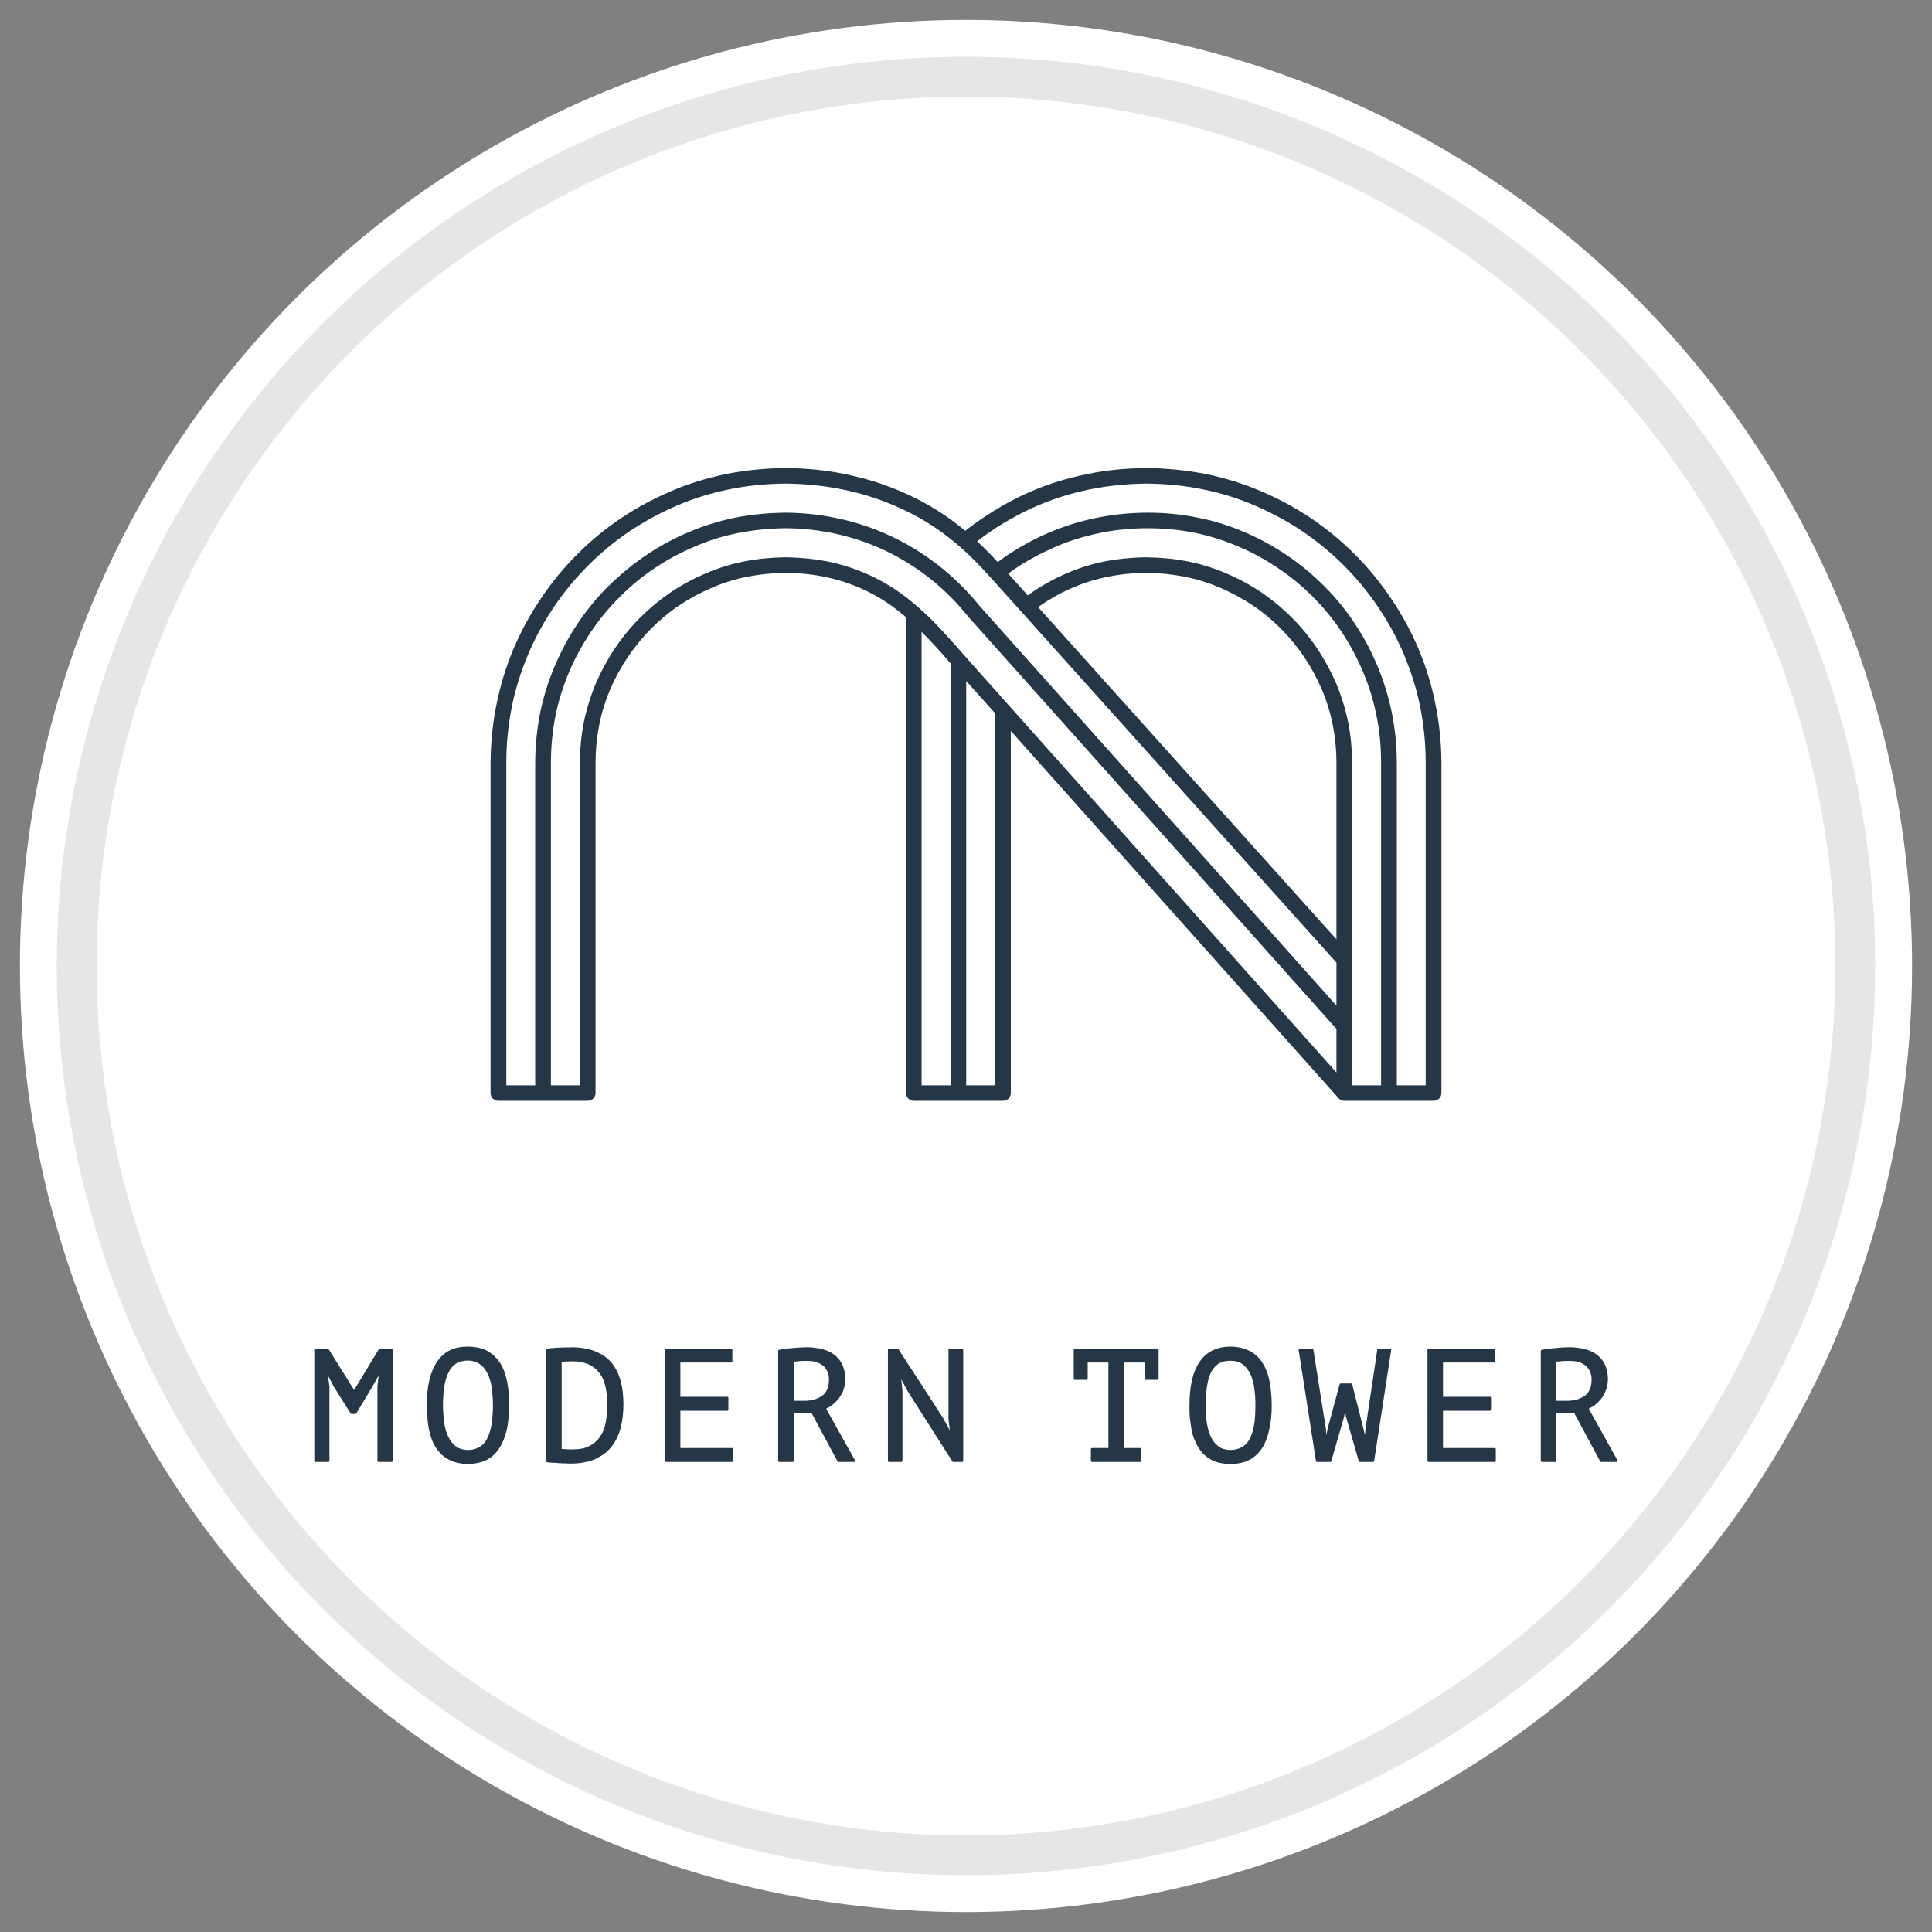
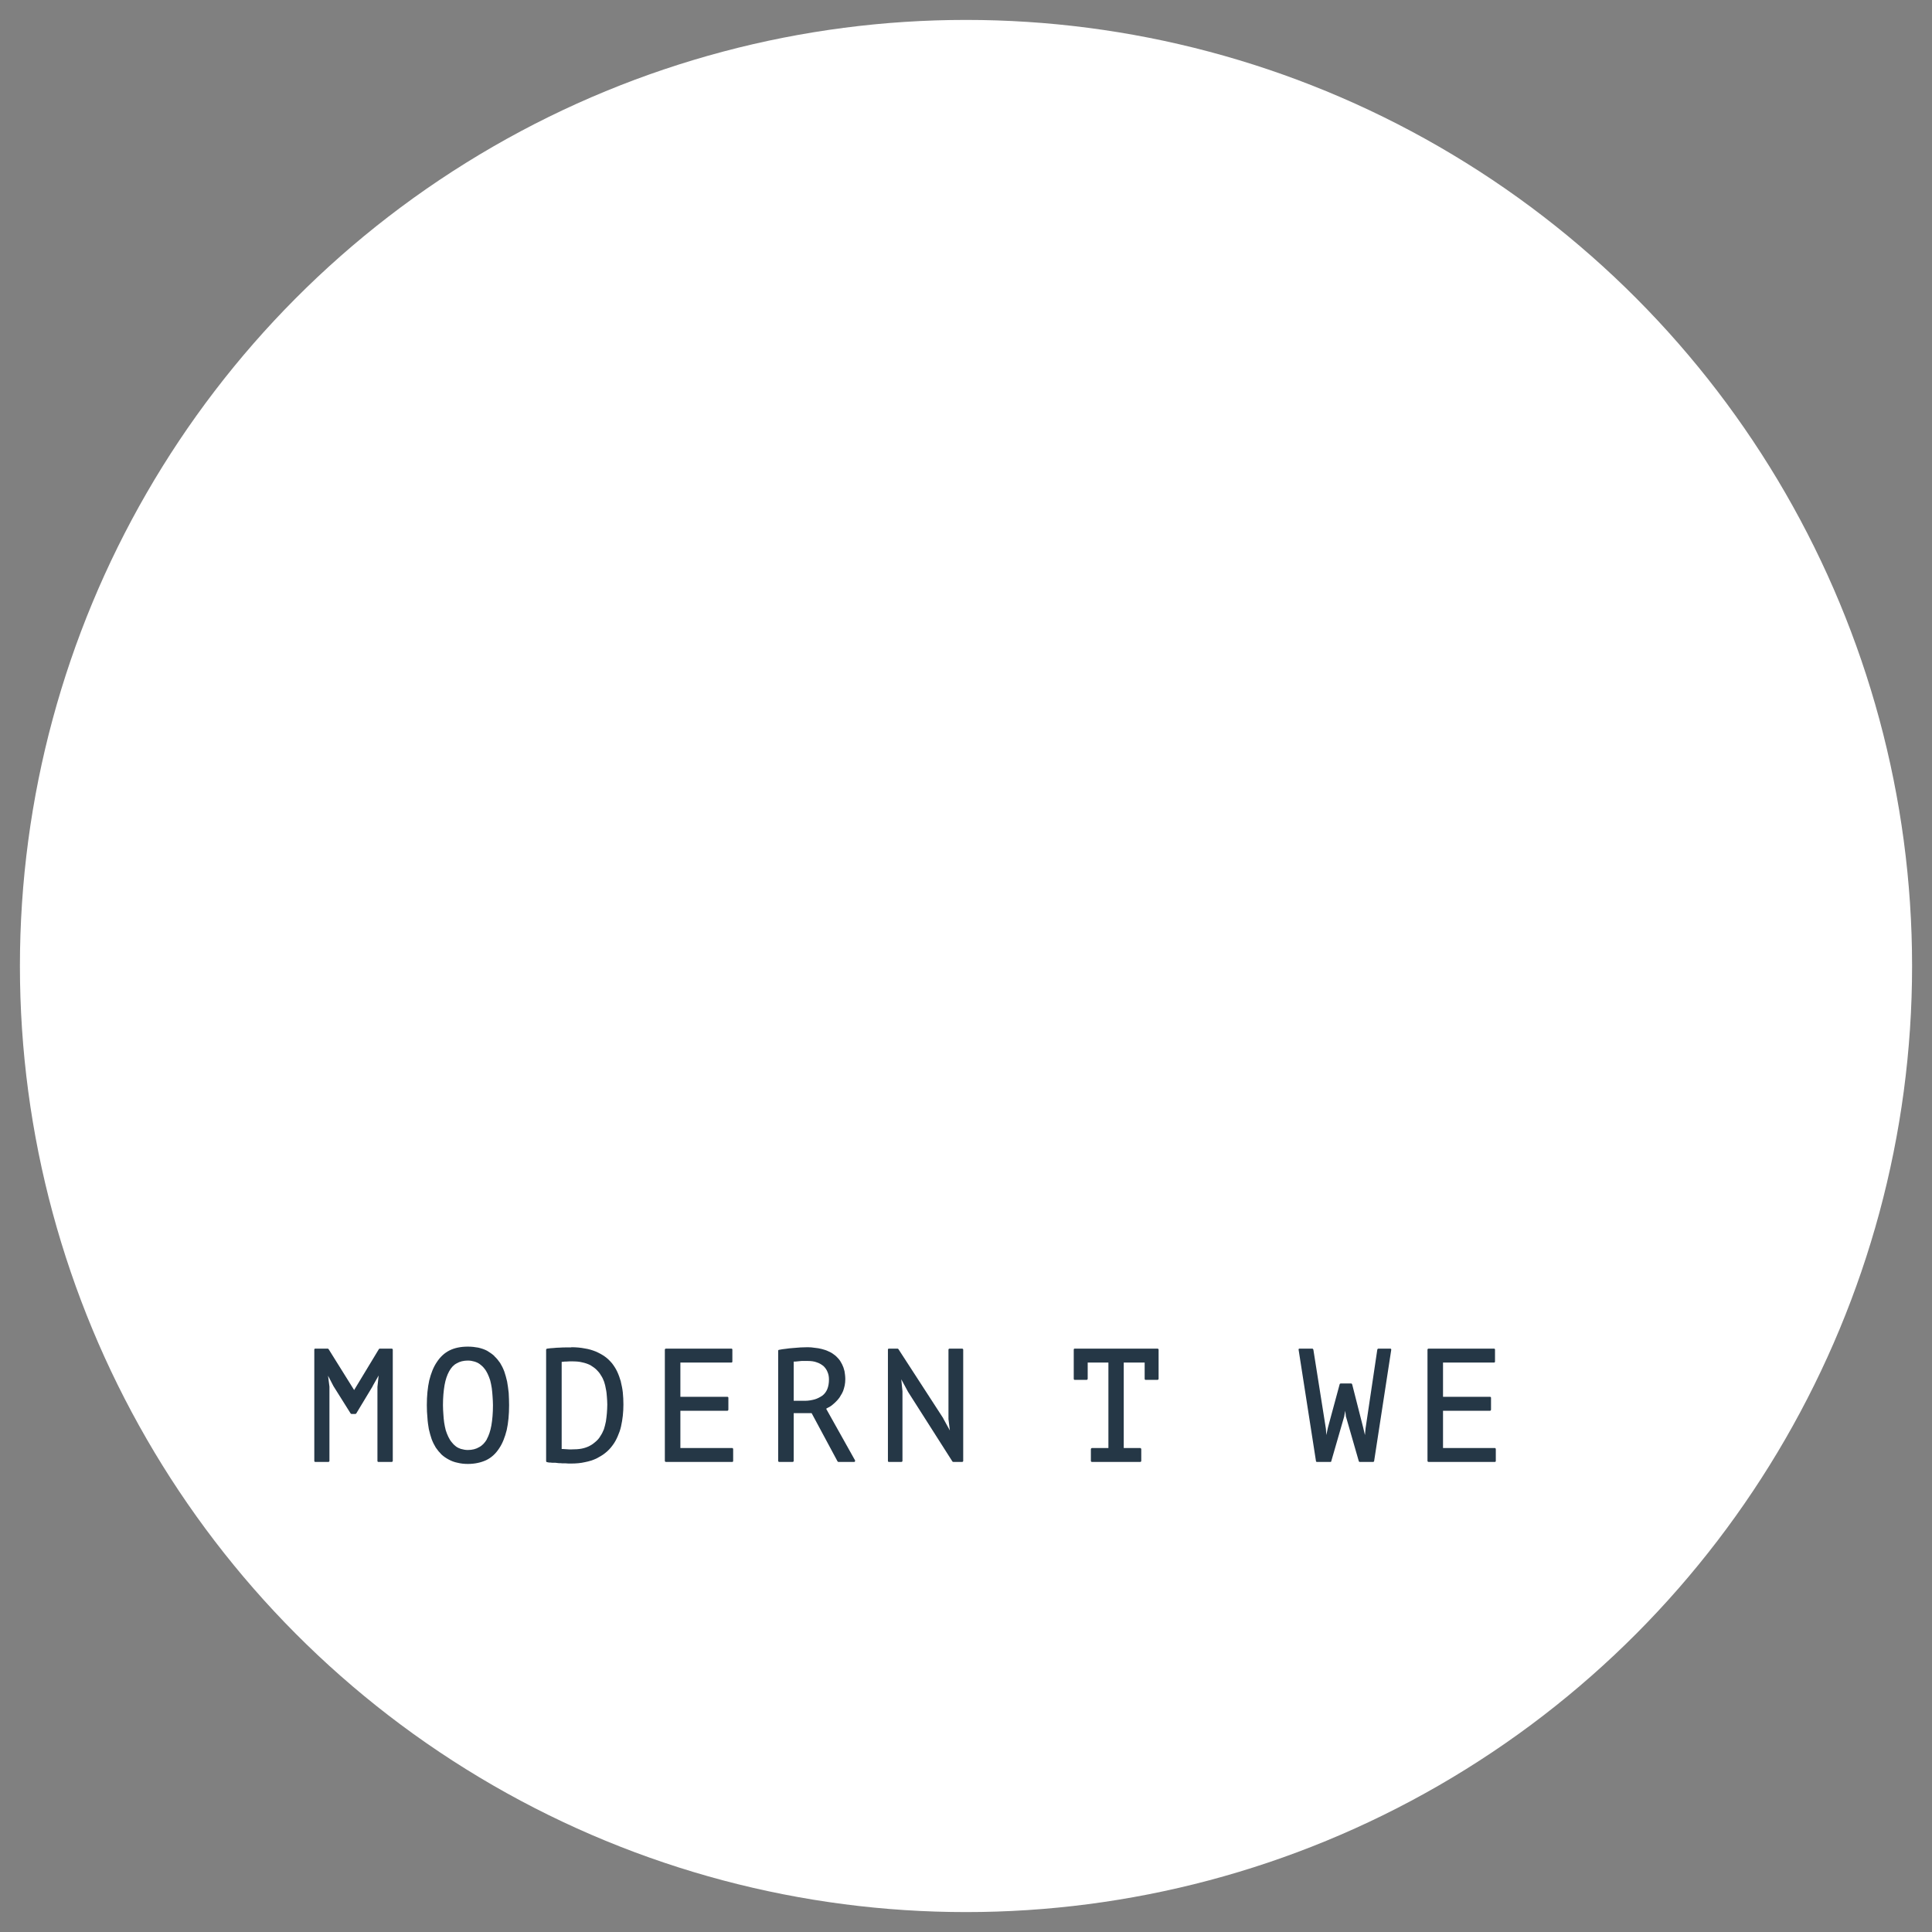
<svg xmlns="http://www.w3.org/2000/svg" xml:space="preserve" width="97px" height="97px" version="1.1" style="shape-rendering:geometricPrecision; text-rendering:geometricPrecision; image-rendering:optimizeQuality; fill-rule:evenodd; clip-rule:evenodd" viewBox="0 0 97 97">
  <rect x="0" y="0" width="97" height="97" fill="#808080" stroke="none" />
  <defs>
    <style type="text/css">
   
    .str0 {stroke:#E6E6E6;stroke-width:2;stroke-linecap:round;stroke-linejoin:round;stroke-miterlimit:22.926}
    .fil0 {fill:none}
    .fil2 {fill:none;fill-rule:nonzero}
    .fil1 {fill:white}
    .fil3 {fill:#253746;fill-rule:nonzero}
   
  </style>
  </defs>
  <g id="tabliczka_x0020_biała">
-     <rect class="fil0" width="97" height="97" />
    <circle class="fil1" cx="48.5" cy="48.5" r="47.5" />
-     <circle class="fil1 str0" cx="48.5" cy="48.5" r="44.65" />
  </g>
  <g id="Modern_x0020_Tower">
    <g id="_2423915465744">
      <g>
        <path class="fil2" d="M16.5 67.74c0,0.01 0,0.02 0,0.02" />
        <line class="fil2" x1="18.71" y1="69.6" x2="18.71" y2="69.6" />
        <path class="fil3" d="M18.95 69.63l0 0 0.06 -0.57 -0.3 0.53 0 0.01 -0.82 1.36c-0.01,0.02 -0.03,0.03 -0.05,0.03l0 0 -0.19 0c-0.02,0 -0.04,-0.01 -0.05,-0.03l0 0 -0.86 -1.37 0 0 0 0 -0.27 -0.52 0.07 0.55 0 0.01 0 0 0 3.72c0,0.03 -0.03,0.05 -0.06,0.05l-0.65 0c-0.03,0 -0.05,-0.02 -0.05,-0.05l0 -5.59c0,-0.03 0.02,-0.05 0.05,-0.05l0.01 0 0 0 0.61 0c0.02,0 0.04,0.01 0.05,0.03l1.28 2.05 1.24 -2.05c0.01,-0.02 0.03,-0.03 0.05,-0.03l0.59 0c0.03,0 0.06,0.02 0.06,0.05l0 0 0 5.59c0,0.03 -0.03,0.05 -0.06,0.05l-0.66 0c-0.03,0 -0.05,-0.02 -0.05,-0.05l0 -3.71 0 -0.01z" />
        <line class="fil2" x1="28.4" y1="73.36" x2="28.4" y2="73.36" />
        <path class="fil3" d="M27.48 67.71c0.1,-0.01 0.2,-0.03 0.31,-0.03 0.1,-0.01 0.21,-0.02 0.32,-0.02 0.11,-0.01 0.21,-0.01 0.31,-0.01 0.09,0 0.18,0 0.26,0l0 -0.01c0.24,0 0.47,0.02 0.67,0.06 0.21,0.03 0.4,0.09 0.57,0.16 0.16,0.07 0.31,0.15 0.45,0.25 0.14,0.1 0.25,0.21 0.36,0.34 0.1,0.13 0.19,0.27 0.26,0.42 0.07,0.15 0.13,0.32 0.18,0.49l0 0 0 0 0 0.01c0.04,0.17 0.08,0.35 0.1,0.54 0.02,0.2 0.03,0.4 0.03,0.61 0,0.19 -0.01,0.37 -0.03,0.56l0 0 0 0c-0.02,0.18 -0.05,0.36 -0.09,0.54 -0.04,0.18 -0.1,0.34 -0.17,0.5 -0.07,0.16 -0.15,0.31 -0.25,0.44 -0.1,0.14 -0.22,0.27 -0.36,0.38 -0.13,0.11 -0.29,0.2 -0.46,0.29 -0.17,0.08 -0.36,0.14 -0.57,0.18 -0.21,0.05 -0.45,0.07 -0.7,0.07l-0.12 0 -0.15 -0.01 0 0 -0.01 0 0 0c-0.05,0 -0.11,0 -0.16,0 -0.06,-0.01 -0.12,-0.01 -0.18,-0.01l0 0 0 0 -0.17 -0.02 0 0c-0.06,0 -0.11,0 -0.16,0 -0.06,-0.01 -0.11,-0.01 -0.15,-0.01 -0.04,-0.01 -0.07,-0.01 -0.1,-0.02 -0.03,0 -0.05,-0.03 -0.05,-0.05l0 0 0 -5.6c0,-0.02 0.03,-0.05 0.06,-0.05zm1.23 0.64c-0.08,0 -0.17,0 -0.28,0.01 -0.06,0 -0.11,0 -0.15,0.01 -0.03,0 -0.06,0 -0.08,0.01l0 4.37c0.02,0 0.04,0 0.06,0l0.16 0.01 0.15 0.01 0.07 0c0.02,0 0.03,0 0.05,0 0.19,0 0.37,-0.01 0.52,-0.04 0.15,-0.03 0.29,-0.08 0.4,-0.14 0.12,-0.06 0.22,-0.14 0.31,-0.22 0.09,-0.08 0.17,-0.17 0.23,-0.28 0.07,-0.1 0.12,-0.21 0.17,-0.33 0.04,-0.12 0.07,-0.25 0.1,-0.39 0.02,-0.14 0.04,-0.28 0.05,-0.42 0.01,-0.14 0.02,-0.29 0.02,-0.43l0 0c0,-0.13 -0.01,-0.26 -0.02,-0.39 -0.01,-0.13 -0.02,-0.26 -0.05,-0.39 -0.02,-0.13 -0.05,-0.25 -0.09,-0.37 -0.04,-0.11 -0.09,-0.22 -0.16,-0.32 -0.06,-0.11 -0.14,-0.2 -0.22,-0.28 -0.09,-0.09 -0.2,-0.16 -0.31,-0.23 -0.12,-0.06 -0.26,-0.11 -0.41,-0.14 -0.15,-0.04 -0.33,-0.05 -0.52,-0.05z" />
        <path class="fil3" d="M33.44 67.71l0 0 3.28 0c0.03,0 0.05,0.02 0.05,0.05l0 0.01 0 0 0 0.59c0,0.03 -0.02,0.05 -0.05,0.05l-2.56 0 0 1.72 2.36 0c0.03,0 0.05,0.02 0.05,0.05l0 0.01 0 0 0 0.58c0,0.03 -0.02,0.06 -0.05,0.06l0 0 -2.36 0 0 1.87 2.6 0c0.03,0 0.05,0.03 0.05,0.06l0 0 0 0.01 0 0.58c0,0.03 -0.02,0.05 -0.05,0.05l0 0 -3.32 0c-0.03,0 -0.06,-0.02 -0.06,-0.05l0 -5.59c0,-0.03 0.03,-0.05 0.06,-0.05z" />
        <path class="fil3" d="M39.12 67.77c0.1,-0.02 0.21,-0.04 0.33,-0.05l0 0c0.12,-0.02 0.24,-0.03 0.37,-0.04 0.13,-0.01 0.26,-0.02 0.38,-0.03 0.12,0 0.24,-0.01 0.35,-0.01 0.12,0 0.24,0.01 0.36,0.03 0.12,0.01 0.24,0.03 0.35,0.06l0 0c0.11,0.03 0.22,0.06 0.32,0.11 0.1,0.04 0.19,0.09 0.28,0.16l0 0c0.09,0.06 0.17,0.14 0.24,0.22 0.07,0.08 0.13,0.18 0.18,0.28 0.05,0.1 0.09,0.21 0.12,0.34 0.02,0.12 0.04,0.26 0.04,0.4 0,0.11 -0.01,0.22 -0.03,0.32 -0.02,0.1 -0.05,0.19 -0.08,0.28 -0.04,0.09 -0.08,0.17 -0.13,0.24 -0.04,0.08 -0.09,0.14 -0.15,0.21 -0.05,0.06 -0.11,0.11 -0.16,0.16 -0.06,0.05 -0.11,0.1 -0.17,0.14 -0.06,0.04 -0.11,0.07 -0.16,0.09 -0.03,0.02 -0.06,0.03 -0.08,0.05l1.45 2.59c0.01,0.03 0,0.06 -0.03,0.08 -0.01,0 -0.01,0 -0.02,0l0 0 -0.78 0c-0.02,0 -0.04,-0.01 -0.05,-0.03l-1.3 -2.42 -0.9 0 0 2.4c0,0.03 -0.03,0.05 -0.06,0.05l-0.66 0c-0.03,0 -0.06,-0.02 -0.06,-0.05l0 0 0 -5.53c0,-0.03 0.02,-0.05 0.05,-0.05zm1.44 0.56l-0.21 0c-0.04,0 -0.08,0 -0.11,0 -0.03,0 -0.07,0.01 -0.1,0.01l-0.1 0.01 -0.1 0.01 0 0 0 0c-0.03,0 -0.05,0 -0.08,0l-0.01 0.01 0 1.96 0.56 0c0.18,0 0.34,-0.03 0.49,-0.07 0.14,-0.04 0.27,-0.11 0.39,-0.19 0.22,-0.17 0.33,-0.44 0.33,-0.81l0 0c0,-0.13 -0.02,-0.26 -0.07,-0.37 -0.04,-0.11 -0.11,-0.21 -0.2,-0.3 -0.1,-0.08 -0.21,-0.15 -0.34,-0.19 -0.13,-0.05 -0.28,-0.07 -0.45,-0.07l0 0z" />
-         <path class="fil3" d="M77.41 67.77c0.1,-0.02 0.21,-0.04 0.33,-0.05l0 0c0.12,-0.02 0.24,-0.03 0.37,-0.04 0.13,-0.01 0.26,-0.02 0.38,-0.03 0.12,0 0.24,-0.01 0.35,-0.01 0.12,0 0.24,0.01 0.36,0.03 0.12,0.01 0.23,0.03 0.35,0.06l0 0c0.11,0.03 0.22,0.06 0.32,0.11 0.1,0.04 0.19,0.09 0.28,0.16l0 0c0.09,0.06 0.17,0.14 0.24,0.22 0.07,0.08 0.13,0.18 0.18,0.28 0.05,0.1 0.09,0.21 0.12,0.34 0.02,0.12 0.04,0.26 0.04,0.4 0,0.11 -0.01,0.22 -0.03,0.32 -0.02,0.1 -0.05,0.19 -0.09,0.28 -0.03,0.09 -0.07,0.17 -0.12,0.24 -0.04,0.08 -0.09,0.14 -0.15,0.21 -0.05,0.06 -0.11,0.11 -0.16,0.16 -0.06,0.05 -0.11,0.1 -0.17,0.14 -0.06,0.04 -0.11,0.07 -0.16,0.09 -0.03,0.02 -0.06,0.03 -0.08,0.05l1.44 2.59c0.02,0.03 0.01,0.06 -0.02,0.08 -0.01,0 -0.02,0 -0.02,0l0 0 -0.78 0c-0.02,0 -0.04,-0.01 -0.05,-0.03l-1.3 -2.42 -0.91 0 0 2.4c0,0.03 -0.02,0.05 -0.05,0.05l-0.66 0c-0.03,0 -0.06,-0.02 -0.06,-0.05l0 0 0 -5.53c0,-0.03 0.02,-0.05 0.05,-0.05zm1.44 0.56l-0.21 0c-0.04,0 -0.08,0 -0.11,0 -0.03,0 -0.07,0.01 -0.1,0.01l-0.1 0.01 -0.1 0.01 0 0 0 0c-0.03,0 -0.06,0 -0.08,0l-0.02 0.01 0 1.96 0.57 0c0.18,0 0.34,-0.03 0.49,-0.07 0.14,-0.04 0.27,-0.11 0.39,-0.19 0.22,-0.17 0.33,-0.44 0.33,-0.81l0 0c0,-0.13 -0.02,-0.26 -0.07,-0.37 -0.04,-0.11 -0.11,-0.21 -0.2,-0.3 -0.1,-0.08 -0.21,-0.15 -0.34,-0.19 -0.13,-0.05 -0.28,-0.07 -0.45,-0.07l0 0z" />
        <path class="fil3" d="M45.59 69.88l-0.34 -0.63 0.06 0.6 0 0 0 0 0 3.5c0,0.03 -0.03,0.05 -0.06,0.05l-0.62 0c-0.03,0 -0.05,-0.02 -0.05,-0.05l0 -5.59c0,-0.03 0.02,-0.05 0.05,-0.05l0.01 0 0.42 0c0.02,0 0.04,0.01 0.05,0.03l2.25 3.47c0,0 0,0.01 0,0.01l0.33 0.6 -0.07 -0.57 0 -0.01 0 0 0 -3.48c0,-0.03 0.03,-0.05 0.06,-0.05l0 0 0.62 0c0.03,0 0.06,0.02 0.06,0.05l0 0.01 0 5.58c0,0.03 -0.03,0.05 -0.06,0.05l-0.43 0c-0.02,0 -0.04,-0.01 -0.05,-0.02l0 0 -2.23 -3.5 0 0 0 0z" />
        <path class="fil3" d="M53.96 67.71l0.01 0 4.14 0c0.03,0 0.06,0.02 0.06,0.05l0 1.46c0,0.04 -0.03,0.06 -0.06,0.06l-0.59 0c-0.03,0 -0.05,-0.02 -0.05,-0.06l0 0 0 -0.81 -1.05 0 0 4.29 0.82 0c0.03,0 0.06,0.03 0.06,0.06l0 0 0 0.59c0,0.03 -0.03,0.05 -0.06,0.05l0 0 -2.41 0c-0.03,0 -0.06,-0.02 -0.06,-0.05l0 -0.01 0 0 0 -0.58c0,-0.03 0.03,-0.06 0.06,-0.06l0 0 0.82 0 0 -4.29 -1.04 0 0 0.81c0,0.04 -0.03,0.06 -0.06,0.06l-0.59 0c-0.03,0 -0.05,-0.02 -0.05,-0.06l0 0 0 -1.46c0,-0.03 0.02,-0.05 0.05,-0.05z" />
-         <path class="fil3" d="M59.72 70.56c0,-0.47 0.04,-0.88 0.12,-1.24 0.08,-0.37 0.21,-0.68 0.38,-0.93 0.16,-0.26 0.38,-0.45 0.64,-0.58 0.26,-0.13 0.56,-0.2 0.91,-0.2 0.19,0 0.37,0.02 0.53,0.06 0.16,0.03 0.31,0.09 0.45,0.16l0 0 0 0c0.13,0.07 0.25,0.15 0.36,0.26l0 0c0.11,0.1 0.2,0.21 0.28,0.34 0.08,0.13 0.15,0.27 0.21,0.43 0.06,0.15 0.11,0.32 0.14,0.5 0.04,0.18 0.06,0.37 0.08,0.57 0.02,0.2 0.03,0.41 0.03,0.63l0 0c0,0.46 -0.04,0.88 -0.13,1.24 -0.08,0.36 -0.2,0.67 -0.37,0.93 -0.17,0.25 -0.39,0.45 -0.65,0.58 -0.26,0.13 -0.57,0.19 -0.93,0.19l0 0c-0.18,0 -0.36,-0.02 -0.52,-0.05 -0.16,-0.04 -0.3,-0.09 -0.44,-0.16 -0.13,-0.08 -0.25,-0.16 -0.36,-0.26 -0.1,-0.1 -0.2,-0.22 -0.28,-0.35 -0.08,-0.13 -0.15,-0.27 -0.21,-0.43 -0.06,-0.15 -0.11,-0.32 -0.14,-0.5 -0.03,-0.18 -0.06,-0.37 -0.08,-0.57 -0.02,-0.19 -0.02,-0.4 -0.02,-0.62l0 0zm0.81 0c0,0.15 0,0.3 0.01,0.44 0.01,0.15 0.03,0.29 0.05,0.43 0.02,0.13 0.05,0.26 0.08,0.38 0.03,0.12 0.08,0.23 0.13,0.33 0.04,0.1 0.1,0.19 0.16,0.27 0.07,0.08 0.14,0.15 0.22,0.21l0 0c0.07,0.06 0.16,0.1 0.26,0.13l0 0 0 0 0 0c0.1,0.03 0.21,0.05 0.33,0.05 0.22,0 0.41,-0.05 0.57,-0.14 0.16,-0.08 0.29,-0.21 0.39,-0.39l0 -0.01c0.1,-0.18 0.18,-0.41 0.23,-0.69 0.05,-0.28 0.07,-0.62 0.07,-1.01l0 0c0,-0.15 0,-0.3 -0.01,-0.44 -0.01,-0.15 -0.03,-0.29 -0.05,-0.43 -0.01,-0.14 -0.04,-0.26 -0.08,-0.38l0 0 0 0c-0.03,-0.12 -0.07,-0.24 -0.12,-0.34 -0.05,-0.1 -0.11,-0.19 -0.17,-0.27 -0.07,-0.08 -0.14,-0.15 -0.22,-0.21 -0.08,-0.06 -0.17,-0.1 -0.27,-0.13 -0.1,-0.03 -0.21,-0.04 -0.34,-0.04 -0.21,0 -0.4,0.04 -0.56,0.13 -0.15,0.09 -0.28,0.22 -0.38,0.4 -0.1,0.18 -0.17,0.41 -0.22,0.7 -0.05,0.28 -0.08,0.62 -0.08,1.01l0 0z" />
        <path class="fil3" d="M21.43 70.55c0,-0.46 0.04,-0.88 0.12,-1.24 0.09,-0.36 0.21,-0.67 0.38,-0.92 0.17,-0.26 0.38,-0.46 0.64,-0.59 0.26,-0.13 0.57,-0.19 0.92,-0.19 0.19,0 0.36,0.02 0.52,0.05 0.17,0.04 0.32,0.09 0.45,0.16l0 0 0 0c0.13,0.08 0.25,0.16 0.36,0.26l0 0.01c0.11,0.1 0.2,0.21 0.29,0.34 0.08,0.13 0.15,0.27 0.21,0.43 0.05,0.15 0.1,0.32 0.14,0.5 0.03,0.18 0.06,0.37 0.08,0.57 0.01,0.2 0.02,0.41 0.02,0.62l0 0c0,0.47 -0.04,0.89 -0.12,1.25 -0.09,0.36 -0.21,0.67 -0.38,0.92 -0.17,0.26 -0.38,0.46 -0.65,0.59 -0.26,0.12 -0.57,0.19 -0.92,0.19l0 0c-0.19,0 -0.36,-0.02 -0.52,-0.06 -0.16,-0.03 -0.31,-0.09 -0.44,-0.16 -0.13,-0.07 -0.25,-0.15 -0.36,-0.25 -0.11,-0.11 -0.2,-0.22 -0.29,-0.35 -0.08,-0.13 -0.15,-0.27 -0.21,-0.43 -0.05,-0.15 -0.1,-0.32 -0.14,-0.5 -0.03,-0.18 -0.06,-0.37 -0.07,-0.57 -0.02,-0.2 -0.03,-0.4 -0.03,-0.63l0 0zm0.81 0c0,0.16 0.01,0.31 0.02,0.45 0.01,0.15 0.02,0.29 0.04,0.42 0.02,0.14 0.05,0.27 0.08,0.39 0.04,0.12 0.08,0.23 0.13,0.33 0.05,0.1 0.1,0.19 0.17,0.27 0.06,0.08 0.13,0.15 0.21,0.21l0 0c0.08,0.06 0.17,0.1 0.26,0.13l0 0 0.01 0 0 0c0.1,0.03 0.21,0.05 0.33,0.05 0.22,0 0.41,-0.05 0.56,-0.14 0.16,-0.08 0.29,-0.22 0.39,-0.39l0 -0.01c0.1,-0.18 0.18,-0.41 0.23,-0.69 0.05,-0.29 0.08,-0.62 0.08,-1.02l0 0c0,-0.14 -0.01,-0.29 -0.02,-0.44 -0.01,-0.14 -0.02,-0.28 -0.04,-0.42 -0.02,-0.14 -0.05,-0.27 -0.08,-0.39l0 0 0 0c-0.04,-0.12 -0.08,-0.23 -0.13,-0.33 -0.05,-0.1 -0.1,-0.19 -0.17,-0.27 -0.06,-0.08 -0.14,-0.15 -0.22,-0.21 -0.08,-0.06 -0.17,-0.1 -0.27,-0.13 -0.1,-0.03 -0.21,-0.05 -0.33,-0.05 -0.22,0 -0.41,0.05 -0.56,0.14 -0.16,0.08 -0.28,0.22 -0.38,0.4 -0.1,0.18 -0.18,0.41 -0.23,0.69 -0.05,0.29 -0.08,0.63 -0.08,1.01l0 0z" />
        <path class="fil3" d="M66.67 71.68l0.59 -2.18c0,-0.02 0.03,-0.04 0.06,-0.04l0.52 0c0.02,0 0.04,0.02 0.05,0.05l0 0 0.55 2.16 0 0 0.09 0.38 0.03 -0.33c0,0 0,0 0,0l0.59 -3.96c0.01,-0.03 0.03,-0.05 0.06,-0.05l0 0 0.59 0c0.03,0 0.05,0.02 0.05,0.05 0,0.01 0,0.01 0,0.01l0 0 -0.86 5.59c0,0.02 -0.03,0.04 -0.05,0.04l0 0 -0.67 0c-0.02,0 -0.04,-0.01 -0.05,-0.04l-0.65 -2.26c0,-0.01 0,-0.01 0,-0.02l-0.03 -0.25 -0.05 0.27 0 0.01 0 0 -0.65 2.25c0,0.03 -0.02,0.04 -0.05,0.04l0 0 -0.67 0c-0.03,0 -0.05,-0.02 -0.05,-0.05l-0.87 -5.58c-0.01,-0.03 0.01,-0.06 0.04,-0.06 0.01,0 0.01,0 0.01,0l0 0 0.63 0c0.03,0 0.05,0.02 0.06,0.05l0.63 3.98 0.02 0.31 0.08 -0.37z" />
        <path class="fil3" d="M71.73 67.71l0 0 3.28 0c0.03,0 0.05,0.02 0.05,0.05l0 0.01 0 0.59c0,0.03 -0.02,0.05 -0.05,0.05l-2.56 0 0 1.72 2.36 0c0.03,0 0.05,0.02 0.05,0.05l0 0.59c0,0.03 -0.02,0.06 -0.05,0.06l-2.36 0 0 1.87 2.6 0c0.03,0 0.05,0.03 0.05,0.06l0 0 0 0.59c0,0.03 -0.02,0.05 -0.05,0.05l0 0 -3.32 0c-0.03,0 -0.06,-0.02 -0.06,-0.05l0 -0.01 0 -5.58c0,-0.03 0.03,-0.05 0.06,-0.05z" />
      </g>
-       <path class="fil3" d="M51.6 29.89c0.17,-0.12 0.36,-0.25 0.55,-0.37 0.29,-0.18 0.59,-0.35 0.91,-0.51l0 0c0.71,-0.35 1.44,-0.61 2.19,-0.78 0.75,-0.16 1.52,-0.24 2.31,-0.25l0 0c0.7,0.01 1.38,0.07 2.04,0.2 0.67,0.13 1.33,0.33 1.97,0.61 0.62,0.26 1.21,0.58 1.76,0.95 0.54,0.37 1.05,0.79 1.53,1.27l0 0 0 0c0.47,0.47 0.89,0.98 1.26,1.53 0.37,0.55 0.69,1.14 0.96,1.76 0.27,0.64 0.47,1.3 0.61,1.97 0.13,0.66 0.19,1.34 0.2,2.04l0 0 0 9.85c0,0.01 0,0.02 0,0.02l0 0 0 6.31 1.45 0 0 -16.19 0 0c0,-0.82 -0.07,-1.61 -0.23,-2.37 -0.15,-0.76 -0.38,-1.5 -0.68,-2.21 -0.3,-0.71 -0.66,-1.38 -1.08,-2.01 -0.41,-0.62 -0.89,-1.2 -1.42,-1.73 -0.01,-0.01 -0.02,-0.02 -0.02,-0.03 -0.53,-0.52 -1.1,-1 -1.72,-1.41 -0.61,-0.42 -1.28,-0.79 -1.99,-1.09 -0.71,-0.31 -1.45,-0.54 -2.21,-0.7 -0.76,-0.15 -1.54,-0.23 -2.36,-0.23 -0.93,0 -1.83,0.1 -2.69,0.3 -0.87,0.2 -1.7,0.49 -2.5,0.89 -0.4,0.19 -0.77,0.4 -1.12,0.61 -0.24,0.15 -0.47,0.31 -0.7,0.48l0.98 1.09zm-1.51 -1.67c0.27,-0.2 0.54,-0.39 0.82,-0.56 0.37,-0.23 0.76,-0.45 1.19,-0.66 0.84,-0.41 1.74,-0.73 2.67,-0.94 0.92,-0.21 1.88,-0.32 2.86,-0.32 0.86,0 1.7,0.08 2.51,0.25 0.82,0.16 1.62,0.41 2.37,0.74 0.75,0.32 1.46,0.71 2.12,1.16 0.66,0.44 1.26,0.95 1.83,1.51 0.01,0.01 0.01,0.01 0.02,0.02 0.57,0.57 1.08,1.19 1.52,1.86 0.45,0.66 0.83,1.38 1.15,2.14 0.32,0.76 0.56,1.54 0.73,2.36 0.16,0.81 0.25,1.65 0.25,2.52l0 0 0 16.19 1.45 0 0 -16.2c0,-0.01 0,-0.02 0,-0.03 0,-0.95 -0.1,-1.88 -0.28,-2.79 -0.18,-0.9 -0.46,-1.77 -0.82,-2.63 -0.36,-0.84 -0.79,-1.63 -1.3,-2.38 -0.5,-0.74 -1.07,-1.43 -1.71,-2.07 0,-0.01 -0.01,-0.01 -0.02,-0.02 -0.63,-0.63 -1.32,-1.19 -2.05,-1.69 -0.75,-0.5 -1.54,-0.93 -2.38,-1.29 -0.85,-0.37 -1.73,-0.64 -2.62,-0.82 -0.92,-0.19 -1.87,-0.28 -2.82,-0.29l0 0 -0.03 0c-1.09,0.01 -2.16,0.13 -3.2,0.37 -1.01,0.23 -1.99,0.58 -2.94,1.05l-0.02 0.01c-0.47,0.24 -0.93,0.5 -1.37,0.78 -0.33,0.22 -0.65,0.44 -0.96,0.69 0.35,0.32 0.69,0.67 1.03,1.04zm-1.63 -1.57c0.37,-0.29 0.75,-0.56 1.14,-0.81 0.46,-0.3 0.94,-0.58 1.44,-0.83 0,0 0.01,-0.01 0.02,-0.01 1,-0.5 2.05,-0.87 3.12,-1.11 1.09,-0.26 2.22,-0.38 3.37,-0.39l0 0 0.03 0 0 0c1.01,0.01 2,0.11 2.97,0.3 0.95,0.2 1.88,0.48 2.78,0.87 0.89,0.38 1.72,0.83 2.51,1.36 0.77,0.52 1.5,1.12 2.17,1.79 0,0 0.01,0.01 0.02,0.02 0.67,0.67 1.27,1.4 1.8,2.19 0.53,0.78 0.99,1.62 1.37,2.5 0.38,0.9 0.67,1.83 0.86,2.78 0.2,0.96 0.3,1.94 0.31,2.94 0,0.01 0,0.03 0,0.04l0 16.59c0,0.22 -0.18,0.39 -0.39,0.39l-4.48 0 -0.01 0 -0.01 0 0 0c-0.01,0 -0.02,0 -0.03,0l0 0 -0.01 0 0 0 0 0 -0.01 -0.01 0 0 0 0 -0.02 0 0 0 0 0 -0.01 0 -0.01 0 0 0 0 0 -0.01 -0.01 -0.02 0 0 0 0 0 -0.01 -0.01 0 0 0 0 -0.01 0 -0.01 0 0 -0.01 0 0 0 0 -0.01 0 0 0c-0.04,-0.02 -0.07,-0.05 -0.1,-0.07l0 0 -0.01 -0.01 0 0 0 0 0 -0.01 -0.01 0 0 0 0 0 0 -0.01 0 0 -0.01 -0.01 -16.44 -18.42 0 18.14c0,0.02 0,0.03 0,0.04 0,0.22 -0.17,0.39 -0.39,0.39l-4.48 0c-0.22,0 -0.39,-0.17 -0.39,-0.39l0 -23.89c-0.57,-0.49 -1.19,-0.93 -1.9,-1.28l0 0c-0.65,-0.32 -1.32,-0.56 -2.01,-0.71 -0.7,-0.16 -1.41,-0.23 -2.14,-0.24 -0.64,0.01 -1.27,0.07 -1.89,0.19 -0.62,0.12 -1.22,0.3 -1.81,0.56 -0.57,0.24 -1.12,0.54 -1.63,0.88 -0.51,0.34 -0.98,0.73 -1.42,1.17l0 0c-0.43,0.44 -0.82,0.91 -1.16,1.42 -0.35,0.51 -0.64,1.05 -0.89,1.62 -0.25,0.59 -0.44,1.2 -0.56,1.82 -0.12,0.62 -0.18,1.25 -0.18,1.89l0 0 0 16.57c0,0.22 -0.18,0.39 -0.4,0.39l-4.48 0c-0.21,0 -0.39,-0.17 -0.39,-0.39l0 -16.59c0,-0.01 0,-0.03 0,-0.04 0.01,-1 0.11,-1.98 0.31,-2.94 0.19,-0.95 0.48,-1.88 0.86,-2.78 0.38,-0.88 0.84,-1.72 1.37,-2.5 0.53,-0.79 1.13,-1.52 1.8,-2.19 0.01,-0.01 0.02,-0.02 0.02,-0.02 0.67,-0.67 1.4,-1.27 2.17,-1.79 0.79,-0.53 1.62,-0.98 2.51,-1.36 0.9,-0.39 1.83,-0.67 2.78,-0.87 0.97,-0.19 1.96,-0.29 2.97,-0.3l0 0 0.03 0 0 0c1.15,0.01 2.28,0.13 3.37,0.39 1.07,0.24 2.11,0.61 3.12,1.11 0.01,0 0.01,0.01 0.02,0.01 0.9,0.45 1.67,0.96 2.37,1.53 0.04,0.04 0.09,0.07 0.13,0.11zm18.64 27.2l0 -2.19 -18.49 -20.7c-0.01,-0.01 -0.02,-0.03 -0.03,-0.04 -1.12,-1.39 -2.51,-2.49 -4.06,-3.24 -1.56,-0.75 -3.29,-1.15 -5.08,-1.16 -0.82,0.01 -1.61,0.09 -2.38,0.24 -0.76,0.15 -1.49,0.38 -2.2,0.69 -0.71,0.3 -1.38,0.66 -2.01,1.09 -0.62,0.41 -1.19,0.89 -1.72,1.41 -0.01,0.01 -0.01,0.02 -0.02,0.03 -0.54,0.53 -1.02,1.12 -1.44,1.74 -0.42,0.63 -0.79,1.29 -1.09,2 -0.3,0.72 -0.54,1.45 -0.69,2.21 -0.15,0.76 -0.23,1.55 -0.23,2.37l0 16.19 1.45 0 0 -16.18 0 0 0 0c0.01,-0.7 0.07,-1.38 0.2,-2.04 0.14,-0.67 0.34,-1.33 0.61,-1.97 0.27,-0.62 0.59,-1.21 0.96,-1.76 0.37,-0.55 0.79,-1.06 1.26,-1.53l0 0 0 0c0.48,-0.48 0.99,-0.9 1.53,-1.27 0.55,-0.37 1.14,-0.69 1.76,-0.95 0.64,-0.28 1.3,-0.48 1.97,-0.61 0.66,-0.13 1.34,-0.19 2.04,-0.2l0 0 0 0c0.79,0.01 1.56,0.09 2.31,0.25 0.75,0.17 1.48,0.43 2.19,0.78l0 0 0 0c1.88,0.94 3.16,2.39 4.47,3.89 0.15,0.17 0.3,0.33 0.55,0.62l18.14 20.33zm0 -3.36l0 -2.16 -17.35 -19.32c-0.63,-0.7 -1.24,-1.32 -1.91,-1.86 -0.67,-0.54 -1.38,-1.02 -2.23,-1.44l-0.02 -0.01c-0.95,-0.47 -1.93,-0.82 -2.94,-1.05 -1.04,-0.24 -2.11,-0.36 -3.2,-0.37l-0.03 0 0 0c-0.95,0.01 -1.9,0.1 -2.82,0.29 -0.89,0.18 -1.77,0.45 -2.63,0.82 -0.83,0.36 -1.62,0.79 -2.37,1.29 -0.74,0.5 -1.42,1.06 -2.05,1.69 -0.01,0.01 -0.02,0.01 -0.02,0.02 -0.64,0.64 -1.21,1.33 -1.71,2.07 -0.51,0.75 -0.94,1.54 -1.3,2.38 -0.36,0.86 -0.64,1.73 -0.82,2.63 -0.18,0.91 -0.28,1.84 -0.28,2.79 0,0.01 0,0.02 0,0.03l0 16.2 1.45 0 0 -16.19c0,-0.86 0.09,-1.7 0.25,-2.52 0.17,-0.82 0.42,-1.61 0.74,-2.36 0.33,-0.76 0.71,-1.48 1.16,-2.14 0.45,-0.67 0.96,-1.29 1.53,-1.86 0.01,-0.01 0.02,-0.01 0.03,-0.02 0.57,-0.56 1.18,-1.07 1.84,-1.51 0.66,-0.45 1.37,-0.84 2.13,-1.16 0.76,-0.33 1.54,-0.57 2.36,-0.74 0.81,-0.16 1.65,-0.24 2.53,-0.25l0 0 0 0c1.91,0.01 3.76,0.44 5.42,1.24 1.65,0.8 3.13,1.96 4.33,3.45l0 0 17.91 20.06zm0 -3.33l0 -8.85c0,-0.64 -0.06,-1.27 -0.18,-1.89 -0.12,-0.62 -0.31,-1.23 -0.56,-1.82 -0.25,-0.57 -0.54,-1.11 -0.89,-1.63 -0.34,-0.5 -0.73,-0.97 -1.16,-1.41l0 0c-0.44,-0.44 -0.91,-0.83 -1.42,-1.17 -0.51,-0.34 -1.06,-0.64 -1.63,-0.88 -0.59,-0.26 -1.19,-0.44 -1.81,-0.56 -0.62,-0.12 -1.25,-0.18 -1.89,-0.19 -0.73,0.01 -1.44,0.08 -2.14,0.24 -0.69,0.15 -1.36,0.39 -2.01,0.71l-0.01 0c-0.28,0.14 -0.56,0.3 -0.83,0.47 -0.15,0.1 -0.3,0.2 -0.45,0.3l14.98 16.68zm-17.13 -11.34l-1.46 -1.63 0 20.3 1.46 0 0 -18.67zm-2.24 -2.51c-0.48,-0.55 -0.96,-1.09 -1.46,-1.59l0 22.77 1.46 0 0 -21.18z" />
    </g>
  </g>
</svg>